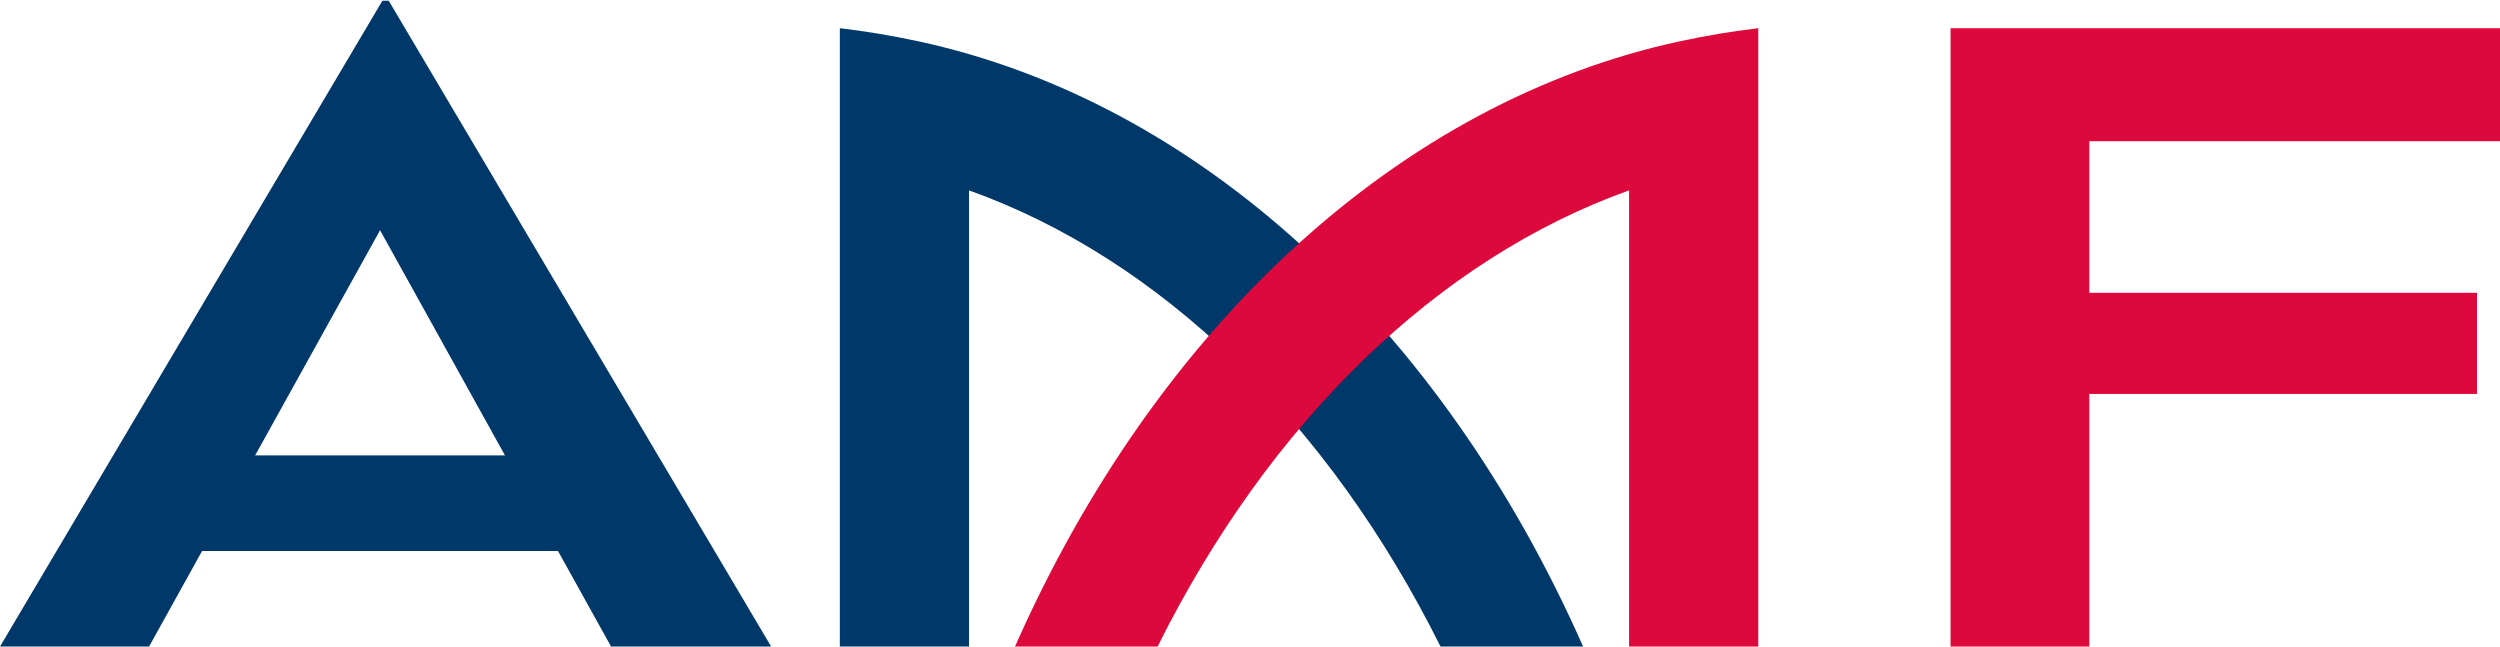
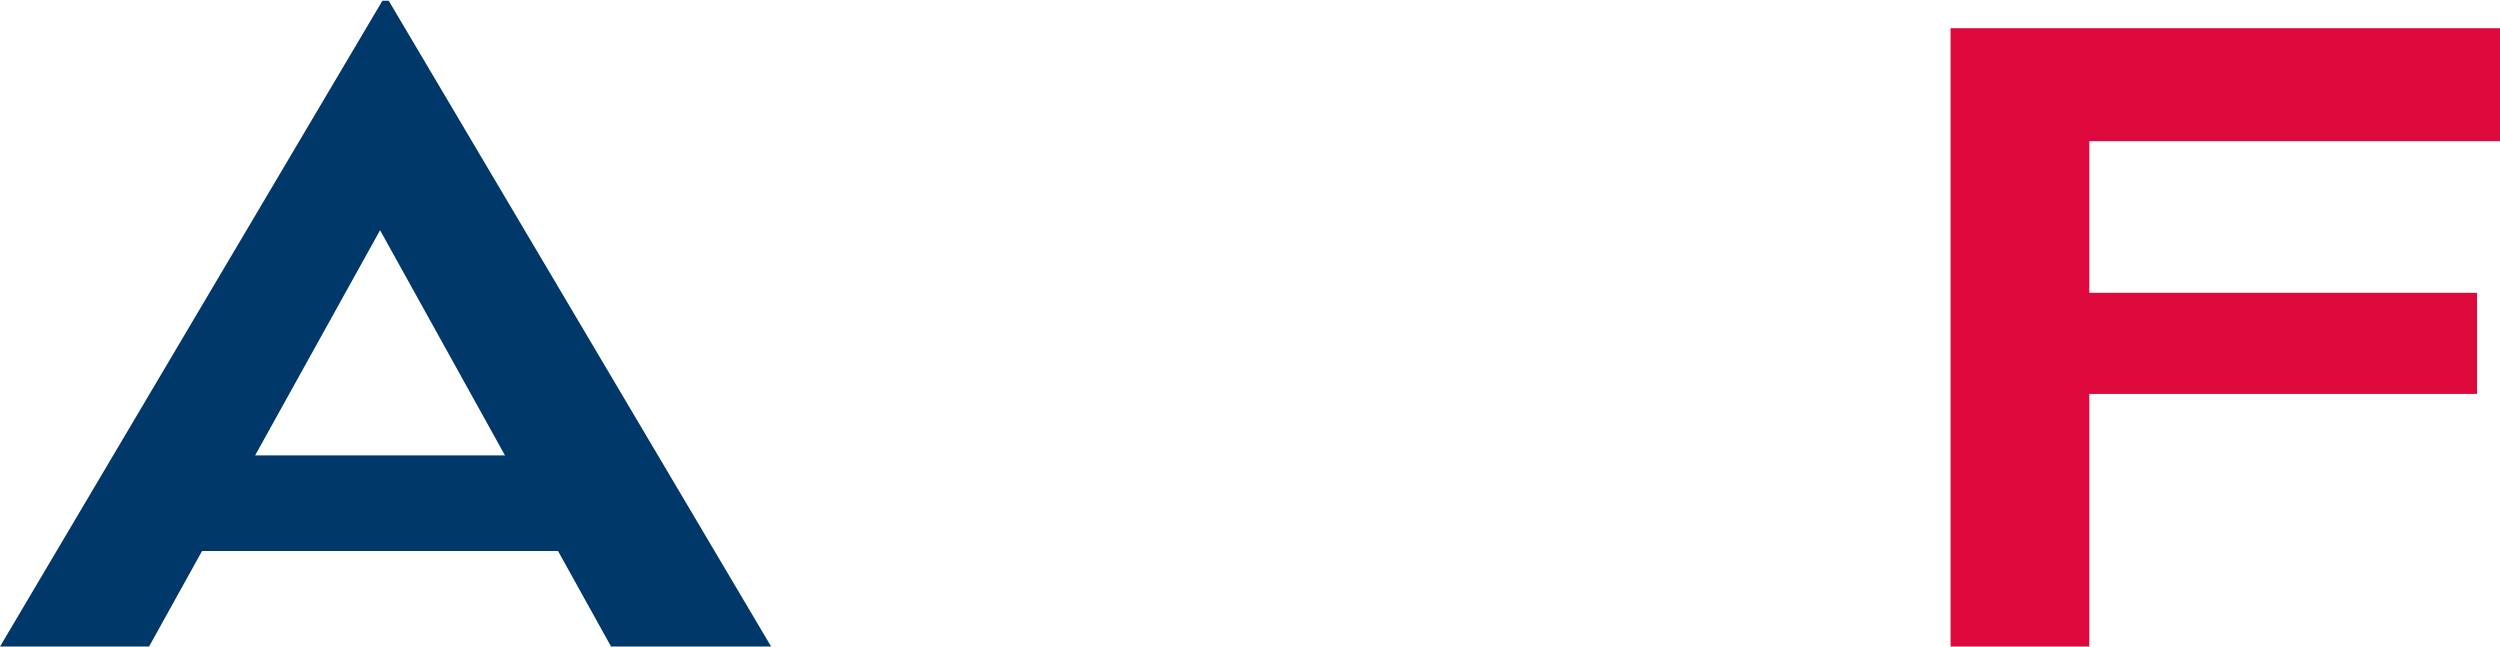
<svg xmlns="http://www.w3.org/2000/svg" id="Layer_1" version="1.1" viewBox="0 0 226.498 58.578">
  <defs>
    <style>
      .st0 {
        fill: #dd083b;
      }

      .st1 {
        fill: #003869;
      }
    </style>
  </defs>
  <g id="Logo">
-     <path id="Fill-1" class="st1" d="M34.644.068L0,58.578h13.505l4.804-8.66h32.246l4.807,8.66h14.504L35.219.068h-.576ZM34.434,20.859l11.316,20.399h-22.635l11.319-20.399Z" />
+     <path id="Fill-1" class="st1" d="M34.644.068L0,58.578h13.505l4.804-8.66h32.246l4.807,8.66h14.504L35.219.068ZM34.434,20.859l11.316,20.399h-22.635l11.319-20.399Z" />
    <path id="Fill-2" class="st0" d="M226.498,2.556v10.235h-37.208v13.737h35.124v9.16h-35.124v22.891h-12.571V2.556h49.778Z" />
    <g id="Group-44">
-       <path id="Fill-3" class="st1" d="M83.173,3.736c-2.489-.537-4.846-.917-7.085-1.181v56.022h11.704V17.247c17.343,6.203,32.557,20.94,42.717,41.331h12.919c-12.874-29.125-34.958-49.39-60.254-54.842" />
-       <path id="Fill-5" class="st0" d="M152.214,3.736c2.489-.537,4.844-.917,7.085-1.181v56.022h-11.705V17.247c-17.344,6.203-32.559,20.94-42.717,41.331h-12.918c12.873-29.125,34.955-49.39,60.254-54.842" />
-     </g>
+       </g>
  </g>
</svg>